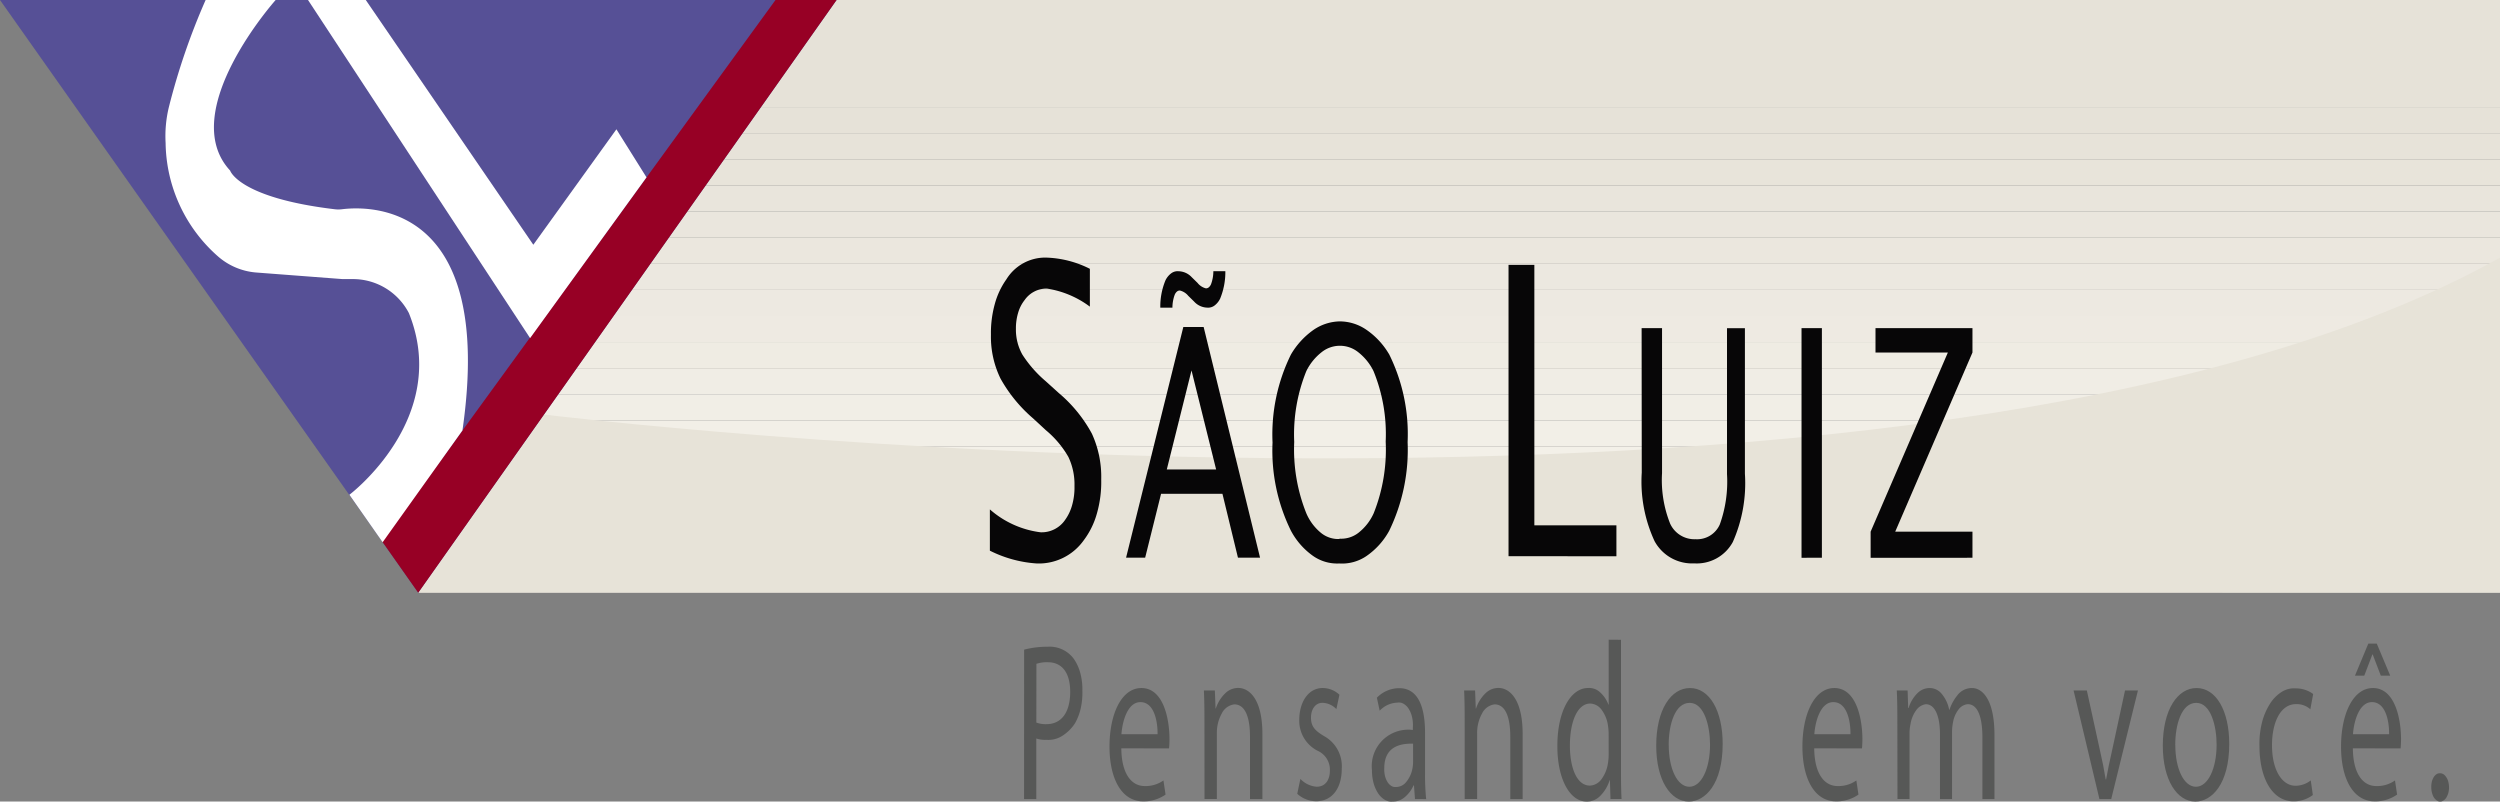
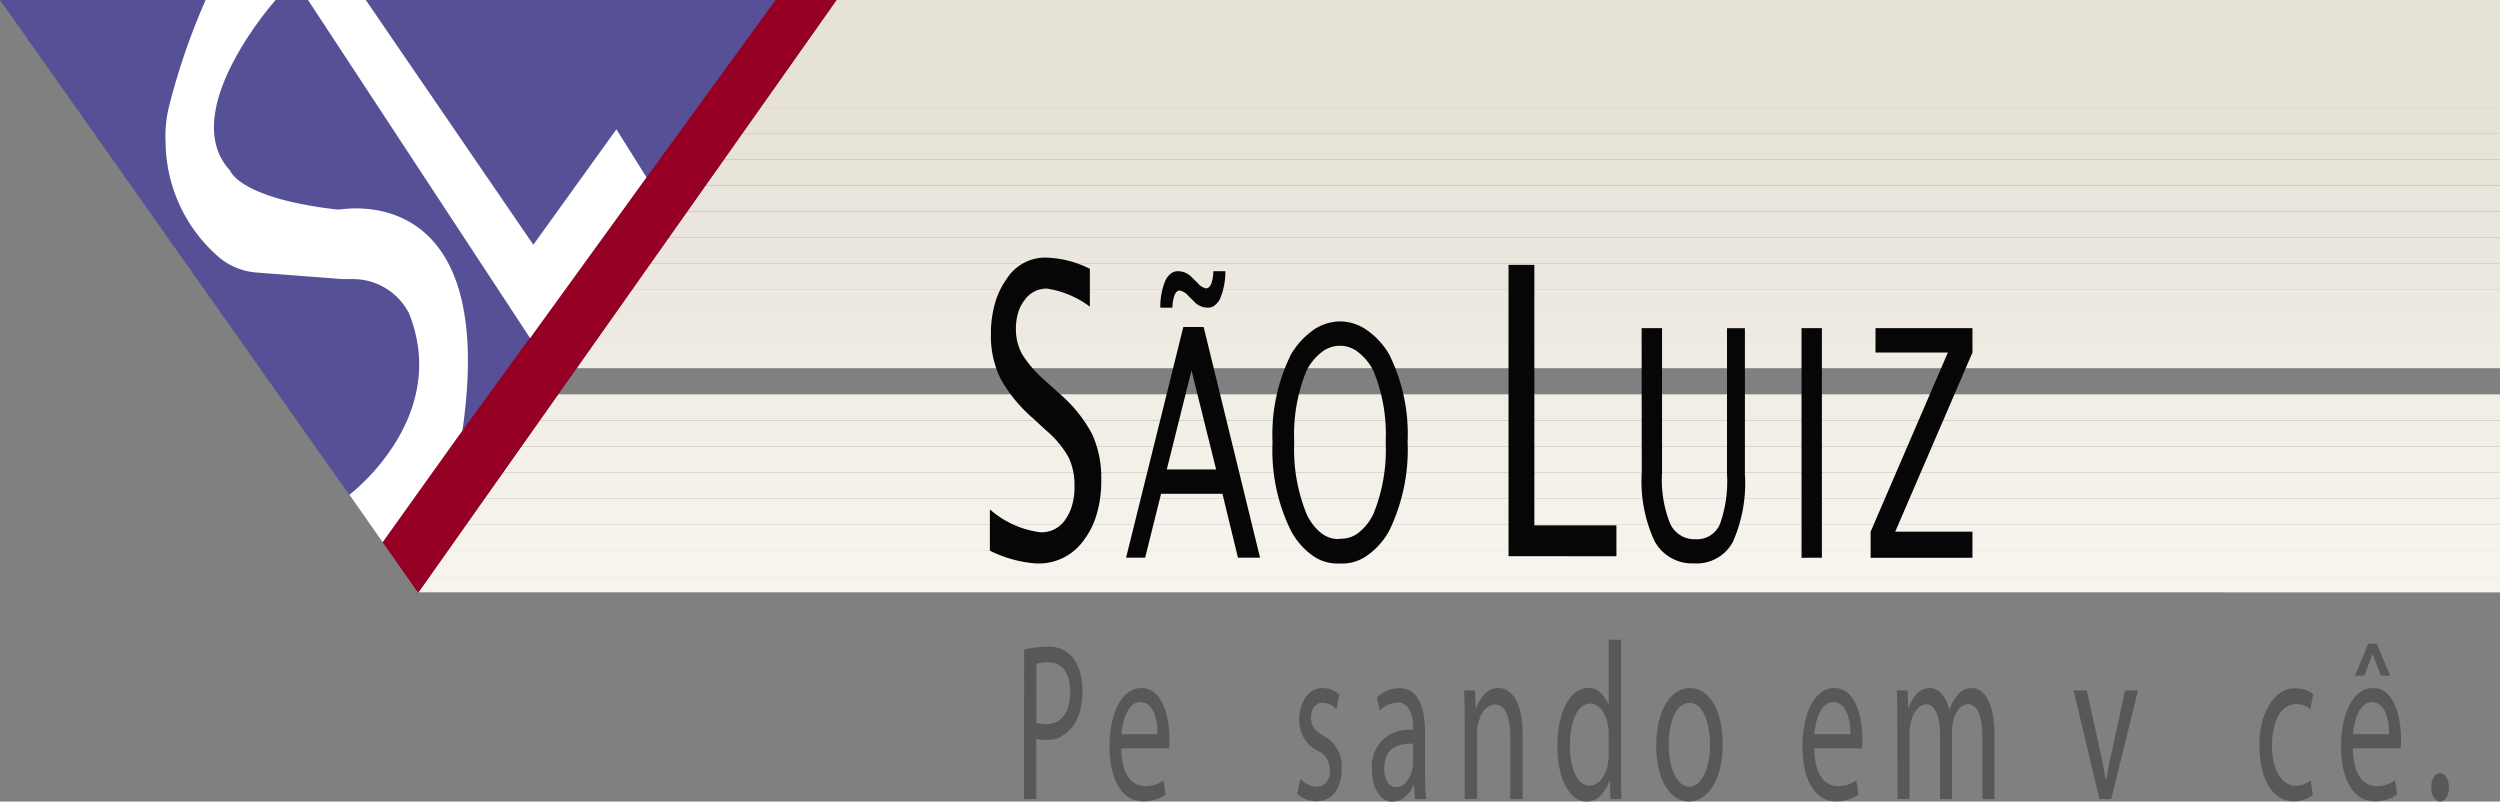
<svg xmlns="http://www.w3.org/2000/svg" width="131" height="42" viewBox="0 0 131 42">
  <rect x="0" y="0" width="131" height="42" fill="#808080" stroke="none" />
  <defs>
    <clipPath id="clip-path">
      <rect id="Retângulo_344" data-name="Retângulo 344" width="131" height="42" fill="#fff" />
    </clipPath>
  </defs>
  <g id="sao-luiz" clip-path="url(#clip-path)">
    <g id="Grupo_153" data-name="Grupo 153" clip-path="url(#clip-path)">
      <path id="Caminho_7752" data-name="Caminho 7752" d="M131,30.24H21.917v.8H131Z" fill="#f7f4ee" />
      <path id="Caminho_7753" data-name="Caminho 7753" d="M131,28.872H21.917V30.24H131Z" fill="#f7f4ee" />
      <path id="Caminho_7754" data-name="Caminho 7754" d="M131,27.5H21.917v1.368H131Z" fill="#f6f3ec" />
      <path id="Caminho_7755" data-name="Caminho 7755" d="M131,26.135H21.917V27.5H131Z" fill="#f5f2eb" />
      <path id="Caminho_7756" data-name="Caminho 7756" d="M131,24.767H21.917v1.368H131Z" fill="#f4f1ea" />
      <path id="Caminho_7757" data-name="Caminho 7757" d="M131,23.4H21.917v1.368H131Z" fill="#f3f0e8" />
      <path id="Caminho_7758" data-name="Caminho 7758" d="M131,22.031H21.917V23.4H131Z" fill="#f2efe7" />
      <path id="Caminho_7759" data-name="Caminho 7759" d="M131,20.662H21.917v1.368H131Z" fill="#f1eee6" />
-       <path id="Caminho_7760" data-name="Caminho 7760" d="M131,19.294H21.917v1.368H131Z" fill="#f0ede5" />
      <path id="Caminho_7761" data-name="Caminho 7761" d="M131,17.926H21.917v1.368H131Z" fill="#efece3" />
      <path id="Caminho_7762" data-name="Caminho 7762" d="M131,16.558H21.917v1.368H131Z" fill="#eeeae2" />
      <path id="Caminho_7763" data-name="Caminho 7763" d="M131,15.19H21.917v1.368H131Z" fill="#ede9e1" />
      <path id="Caminho_7764" data-name="Caminho 7764" d="M131,13.821H21.917v1.368H131Z" fill="#ece8e0" />
      <path id="Caminho_7765" data-name="Caminho 7765" d="M131,12.453H21.917v1.368H131Z" fill="#ebe7de" />
      <path id="Caminho_7766" data-name="Caminho 7766" d="M131,11.085H21.917v1.368H131Z" fill="#eae6dd" />
      <path id="Caminho_7767" data-name="Caminho 7767" d="M131,9.717H21.917v1.368H131Z" fill="#e9e5dc" />
      <path id="Caminho_7768" data-name="Caminho 7768" d="M131,8.349H21.917V9.717H131Z" fill="#e8e4da" />
      <path id="Caminho_7769" data-name="Caminho 7769" d="M131,6.98H21.917V8.348H131Z" fill="#e7e3d9" />
      <path id="Caminho_7770" data-name="Caminho 7770" d="M131,5.612H21.917V6.98H131Z" fill="#e6e2d8" />
      <path id="Caminho_7771" data-name="Caminho 7771" d="M131,0H21.917V5.612H131Z" fill="#e6e2d8" />
-       <path id="Caminho_7772" data-name="Caminho 7772" d="M28.506,21.722S100.462,30.578,131,13.5v17.56H21.917Z" fill="#e7e3d8" />
      <path id="Caminho_7773" data-name="Caminho 7773" d="M0,0H43.835L21.916,31.053Z" fill="#565096" />
      <path id="Caminho_7774" data-name="Caminho 7774" d="M20.015,28.358l1.9,2.7L43.836,0h-3.2Z" fill="#970025" />
      <path id="Caminho_7775" data-name="Caminho 7775" d="M14.444,0S9.212,5.863,12.059,8.939c0,0,.448,1.424,5.476,2.025a1.522,1.522,0,0,0,.387,0c1.206-.147,8.069-.58,6.31,11.592L20.05,28.414l-1.742-2.488s5.335-4.02,3.118-9.519a3.3,3.3,0,0,0-2.94-1.783h-.542l-4.552-.347a3.456,3.456,0,0,1-1.951-.826A8.046,8.046,0,0,1,8.678,7.493a6.45,6.45,0,0,1,.168-1.869A35.186,35.186,0,0,1,10.775,0Z" fill="#fff" />
      <path id="Caminho_7776" data-name="Caminho 7776" d="M16.14,0h3.027l8.779,12.825L32.3,6.775l1.577,2.518-6.1,8.424Z" fill="#fff" />
      <path id="Caminho_7777" data-name="Caminho 7777" d="M54.329,29.526a6.407,6.407,0,0,1-2.46-.671V26.692a4.968,4.968,0,0,0,2.655,1.2,1.488,1.488,0,0,0,1.291-.654,2.436,2.436,0,0,0,.371-.794,3.4,3.4,0,0,0,.117-.973,3.346,3.346,0,0,0-.32-1.528,5.14,5.14,0,0,0-1.179-1.4l-.659-.61a7.641,7.641,0,0,1-1.72-2.1,5,5,0,0,1-.5-2.293,5.682,5.682,0,0,1,.2-1.6,4.08,4.08,0,0,1,.611-1.305,2.394,2.394,0,0,1,2.04-1.138,5.42,5.42,0,0,1,2.333.589v1.982a5.024,5.024,0,0,0-2.254-.947,1.4,1.4,0,0,0-1.163.6,1.949,1.949,0,0,0-.341.666,2.826,2.826,0,0,0-.117.84,2.672,2.672,0,0,0,.336,1.35,6.278,6.278,0,0,0,1.227,1.4l.685.619a7.368,7.368,0,0,1,1.731,2.124,5.424,5.424,0,0,1,.491,2.406,6.006,6.006,0,0,1-.224,1.772,4.212,4.212,0,0,1-.7,1.424A2.888,2.888,0,0,1,54.329,29.526Z" fill="#070607" />
      <path id="Caminho_7778" data-name="Caminho 7778" d="M64.869,29.223l-.813-3.349H60.84l-.834,3.349h-1l3-12.089h1.065l2.956,12.089ZM60.8,16.121a3.572,3.572,0,0,1,.271-1.432,1,1,0,0,1,.305-.37.555.555,0,0,1,.378-.106.974.974,0,0,1,.691.311l.306.3a.809.809,0,0,0,.439.286.225.225,0,0,0,.154-.057.433.433,0,0,0,.117-.168,1.984,1.984,0,0,0,.119-.673h.628a3.653,3.653,0,0,1-.271,1.432,1,1,0,0,1-.3.369.556.556,0,0,1-.376.107.962.962,0,0,1-.691-.32l-.306-.3a.812.812,0,0,0-.439-.277.226.226,0,0,0-.154.057.434.434,0,0,0-.117.168,1.984,1.984,0,0,0-.119.673ZM63.725,24.6,62.435,19.41,61.14,24.6Z" fill="#070607" />
      <path id="Caminho_7779" data-name="Caminho 7779" d="M70.174,29.526a2.2,2.2,0,0,1-1.389-.409A3.8,3.8,0,0,1,67.64,27.8a9.513,9.513,0,0,1-.959-4.612,9.468,9.468,0,0,1,.965-4.612A4.114,4.114,0,0,1,68.808,17.3a2.508,2.508,0,0,1,1.377-.459,2.47,2.47,0,0,1,1.382.417,4,4,0,0,1,1.177,1.231l.048.077a9.418,9.418,0,0,1,.967,4.6,9.727,9.727,0,0,1-.967,4.651A3.85,3.85,0,0,1,71.6,29.138,2.268,2.268,0,0,1,70.174,29.526Zm.016-1.3a1.47,1.47,0,0,0,1-.313,2.709,2.709,0,0,0,.794-1.024,8.99,8.99,0,0,0,.626-3.751,8.707,8.707,0,0,0-.637-3.691,2.843,2.843,0,0,0-.787-.98,1.534,1.534,0,0,0-1.948,0,2.845,2.845,0,0,0-.787.98,8.846,8.846,0,0,0-.634,3.713,8.992,8.992,0,0,0,.629,3.725,2.691,2.691,0,0,0,.764,1.03,1.434,1.434,0,0,0,.978.329Z" fill="#070607" />
      <path id="Caminho_7780" data-name="Caminho 7780" d="M79.047,29.146V13.878H80.4V27.529h4.3v1.618Z" fill="#070607" />
      <path id="Caminho_7781" data-name="Caminho 7781" d="M86.021,17.195h1.07v7.594a6.163,6.163,0,0,0,.42,2.64,1.4,1.4,0,0,0,1.336.826,1.3,1.3,0,0,0,1.271-.774,6.614,6.614,0,0,0,.377-2.635v-7.65h.938v7.624A7.613,7.613,0,0,1,90.8,28.4a2.15,2.15,0,0,1-2.019,1.121A2.238,2.238,0,0,1,86.7,28.358a7.417,7.417,0,0,1-.672-3.591Z" fill="#070607" />
      <path id="Caminho_7782" data-name="Caminho 7782" d="M94.4,29.228V17.195h1.067V29.224Z" fill="#070607" />
      <path id="Caminho_7783" data-name="Caminho 7783" d="M98.021,29.228V27.86l4.048-9.389H98.276V17.195h5.081v1.277L99.309,27.86h4.048v1.367Z" fill="#070607" />
      <path id="Caminho_7784" data-name="Caminho 7784" d="M53.664,34.042a4.733,4.733,0,0,1,1.229-.153,1.568,1.568,0,0,1,1.391.658,2.412,2.412,0,0,1,.332.752,3.281,3.281,0,0,1,.1.905,3.63,3.63,0,0,1-.085.908,2.837,2.837,0,0,1-.3.785,2.173,2.173,0,0,1-.7.682,1.366,1.366,0,0,1-.814.188,1.414,1.414,0,0,1-.515-.07v3.173h-.641Zm.64,3.82a1.389,1.389,0,0,0,.53.084c.773,0,1.244-.6,1.244-1.693,0-1.047-.464-1.552-1.17-1.552a1.716,1.716,0,0,0-.6.084Z" fill="#575857" />
      <path id="Caminho_7785" data-name="Caminho 7785" d="M58.757,39.214c.015,1.4.574,1.975,1.222,1.975a1.606,1.606,0,0,0,.986-.294l.11.741a1.978,1.978,0,0,1-1.185.353c-1.1,0-1.752-1.152-1.752-2.868s.632-3.068,1.671-3.068c1.163,0,1.472,1.634,1.472,2.68q0,.242-.022.482Zm1.9-.741c.008-.658-.169-1.682-.9-1.682-.655,0-.942.964-.994,1.682Z" fill="#575857" />
-       <path id="Caminho_7786" data-name="Caminho 7786" d="M63.113,37.722c0-.589-.007-1.07-.029-1.54h.574l.037.94h.015a1.935,1.935,0,0,1,.5-.8.953.953,0,0,1,.682-.273c.493,0,1.258.47,1.258,2.421v3.4H65.5V38.591c0-.917-.214-1.682-.824-1.682a.856.856,0,0,0-.653.472,2.089,2.089,0,0,0-.259,1.067v3.421h-.648Z" fill="#575857" />
      <path id="Caminho_7787" data-name="Caminho 7787" d="M68.14,40.813a1.294,1.294,0,0,0,.854.411c.471,0,.692-.376.692-.846a1.084,1.084,0,0,0-.662-1.046,1.761,1.761,0,0,1-.942-1.611c0-.917.463-1.669,1.229-1.669a1.293,1.293,0,0,1,.876.353l-.162.752a1.041,1.041,0,0,0-.729-.329c-.382,0-.6.353-.6.775,0,.47.214.682.677.964a1.8,1.8,0,0,1,.935,1.716c0,1-.486,1.7-1.332,1.7a1.465,1.465,0,0,1-1-.388Z" fill="#575857" />
      <path id="Caminho_7788" data-name="Caminho 7788" d="M74.145,41.87l-.053-.715H74.07a1.718,1.718,0,0,1-.481.633A.935.935,0,0,1,72.98,42a.672.672,0,0,1-.413-.089,1.076,1.076,0,0,1-.356-.346,1.844,1.844,0,0,1-.239-.546,2.483,2.483,0,0,1-.081-.653,1.913,1.913,0,0,1,2.142-2.116v-.117A1.843,1.843,0,0,0,74,37.611a1.416,1.416,0,0,0-.172-.449.8.8,0,0,0-.278-.283.483.483,0,0,0-.327-.061,1.335,1.335,0,0,0-.928.423l-.147-.681a1.638,1.638,0,0,1,1.17-.5c1.089,0,1.354,1.187,1.354,2.328V40.51a12.711,12.711,0,0,0,.059,1.364Zm-.1-2.9c-.707-.023-1.509.176-1.509,1.282a1.425,1.425,0,0,0,.033.387,1.089,1.089,0,0,0,.131.33.632.632,0,0,0,.205.213.383.383,0,0,0,.242.057.678.678,0,0,0,.528-.251,1.533,1.533,0,0,0,.333-.7,1.668,1.668,0,0,0,.037-.329Z" fill="#575857" />
      <path id="Caminho_7789" data-name="Caminho 7789" d="M76.749,37.722c0-.589-.007-1.07-.029-1.54h.574l.037.94h.015a1.933,1.933,0,0,1,.5-.8.952.952,0,0,1,.682-.273c.493,0,1.259.47,1.259,2.421v3.4h-.648V38.591c0-.917-.214-1.682-.824-1.682a.856.856,0,0,0-.653.472,2.089,2.089,0,0,0-.259,1.067v3.421H76.75Z" fill="#575857" />
      <path id="Caminho_7790" data-name="Caminho 7790" d="M84.94,33.525V40.4c0,.5.007,1.081.03,1.469h-.581l-.03-.988h-.014a1.982,1.982,0,0,1-.507.837A.958.958,0,0,1,83.13,42c-.861,0-1.524-1.163-1.524-2.892-.007-1.893.729-3.056,1.6-3.056a.835.835,0,0,1,.611.2,1.638,1.638,0,0,1,.463.668h.015v-3.4ZM84.293,38.5a2.856,2.856,0,0,0-.029-.435,1.814,1.814,0,0,0-.334-.864.769.769,0,0,0-.6-.335c-.67,0-1.067.94-1.067,2.2,0,1.152.354,2.1,1.053,2.1a.793.793,0,0,0,.611-.349,1.866,1.866,0,0,0,.338-.885,2.827,2.827,0,0,0,.029-.447Z" fill="#575857" />
      <path id="Caminho_7791" data-name="Caminho 7791" d="M90.268,38.98c0,2.1-.913,3.021-1.774,3.021-.964,0-1.708-1.128-1.708-2.927,0-1.9.78-3.021,1.767-3.021C89.576,36.052,90.268,37.239,90.268,38.98Zm-2.826.059c0,1.246.448,2.187,1.082,2.187.619,0,1.082-.928,1.082-2.209,0-.964-.3-2.187-1.067-2.187s-1.1,1.126-1.1,2.208Z" fill="#575857" />
      <path id="Caminho_7792" data-name="Caminho 7792" d="M95.065,39.214c.015,1.4.574,1.975,1.222,1.975a1.607,1.607,0,0,0,.986-.294l.11.741a1.977,1.977,0,0,1-1.185.353c-1.1,0-1.751-1.152-1.751-2.868s.632-3.068,1.671-3.068c1.163,0,1.472,1.634,1.472,2.68,0,.161-.008.322-.022.482Zm1.9-.741c.007-.658-.169-1.682-.9-1.682-.655,0-.942.964-.994,1.682Z" fill="#575857" />
      <path id="Caminho_7793" data-name="Caminho 7793" d="M99.421,37.722c0-.589-.007-1.07-.029-1.54h.567l.029.917h.022a1.858,1.858,0,0,1,.466-.778.9.9,0,0,1,.653-.268.817.817,0,0,1,.62.309,1.833,1.833,0,0,1,.388.831h.015a2.376,2.376,0,0,1,.4-.74.953.953,0,0,1,.788-.4c.471,0,1.17.494,1.17,2.469v3.35h-.632V38.65c0-1.093-.25-1.751-.773-1.751a.685.685,0,0,0-.476.276,1.513,1.513,0,0,0-.289.664,2.676,2.676,0,0,0-.053.517v3.515h-.632V38.464c0-.905-.25-1.563-.743-1.563a.739.739,0,0,0-.5.311,1.654,1.654,0,0,0-.3.723,2.217,2.217,0,0,0-.052.5v3.432h-.632Z" fill="#575857" />
      <path id="Caminho_7794" data-name="Caminho 7794" d="M109.351,36.182l.7,3.2q.167.716.287,1.458h.022c.081-.47.184-.94.3-1.458l.691-3.2h.677l-1.4,5.689h-.618l-1.354-5.689Z" fill="#575857" />
-       <path id="Caminho_7795" data-name="Caminho 7795" d="M116.812,38.98c0,2.1-.912,3.021-1.773,3.021-.964,0-1.708-1.128-1.708-2.927,0-1.9.78-3.021,1.767-3.021C116.122,36.052,116.812,37.239,116.812,38.98Zm-2.826.059c0,1.246.448,2.187,1.082,2.187.618,0,1.082-.928,1.082-2.209,0-.964-.3-2.187-1.067-2.187s-1.1,1.126-1.1,2.208Z" fill="#575857" />
      <path id="Caminho_7796" data-name="Caminho 7796" d="M121.193,41.659a1.655,1.655,0,0,1-1.023.329c-1.074,0-1.774-1.163-1.774-2.9a4.482,4.482,0,0,1,.122-1.186,3.366,3.366,0,0,1,.414-1,1.979,1.979,0,0,1,.633-.649,1.213,1.213,0,0,1,.745-.181,1.507,1.507,0,0,1,.9.294l-.148.8a1.067,1.067,0,0,0-.75-.27c-.817,0-1.259.964-1.259,2.151,0,1.317.53,2.127,1.237,2.127a1.3,1.3,0,0,0,.794-.282Z" fill="#575857" />
      <path id="Caminho_7797" data-name="Caminho 7797" d="M123.29,39.214c.014,1.4.574,1.975,1.221,1.975a1.608,1.608,0,0,0,.987-.294l.11.741a1.977,1.977,0,0,1-1.185.353c-1.1,0-1.752-1.152-1.752-2.868s.632-3.068,1.671-3.068c1.163,0,1.472,1.634,1.472,2.68,0,.161-.008.322-.022.482Zm1.9-.741c.007-.658-.17-1.682-.9-1.682-.655,0-.942.964-.994,1.682Zm-.648-4.749.706,1.682h-.493l-.426-1.116h-.015l-.427,1.116H123.4l.7-1.682Z" fill="#575857" />
      <path id="Caminho_7798" data-name="Caminho 7798" d="M127.4,41.259a1.1,1.1,0,0,1,.025-.282.865.865,0,0,1,.094-.242.5.5,0,0,1,.147-.162.3.3,0,0,1,.175-.054.342.342,0,0,1,.265.107.739.739,0,0,1,.181.325,1.151,1.151,0,0,1,.036.431.976.976,0,0,1-.122.389.469.469,0,0,1-.238.213.3.3,0,0,1-.271-.036.593.593,0,0,1-.212-.273A1.082,1.082,0,0,1,127.4,41.259Z" fill="#575857" />
    </g>
  </g>
</svg>